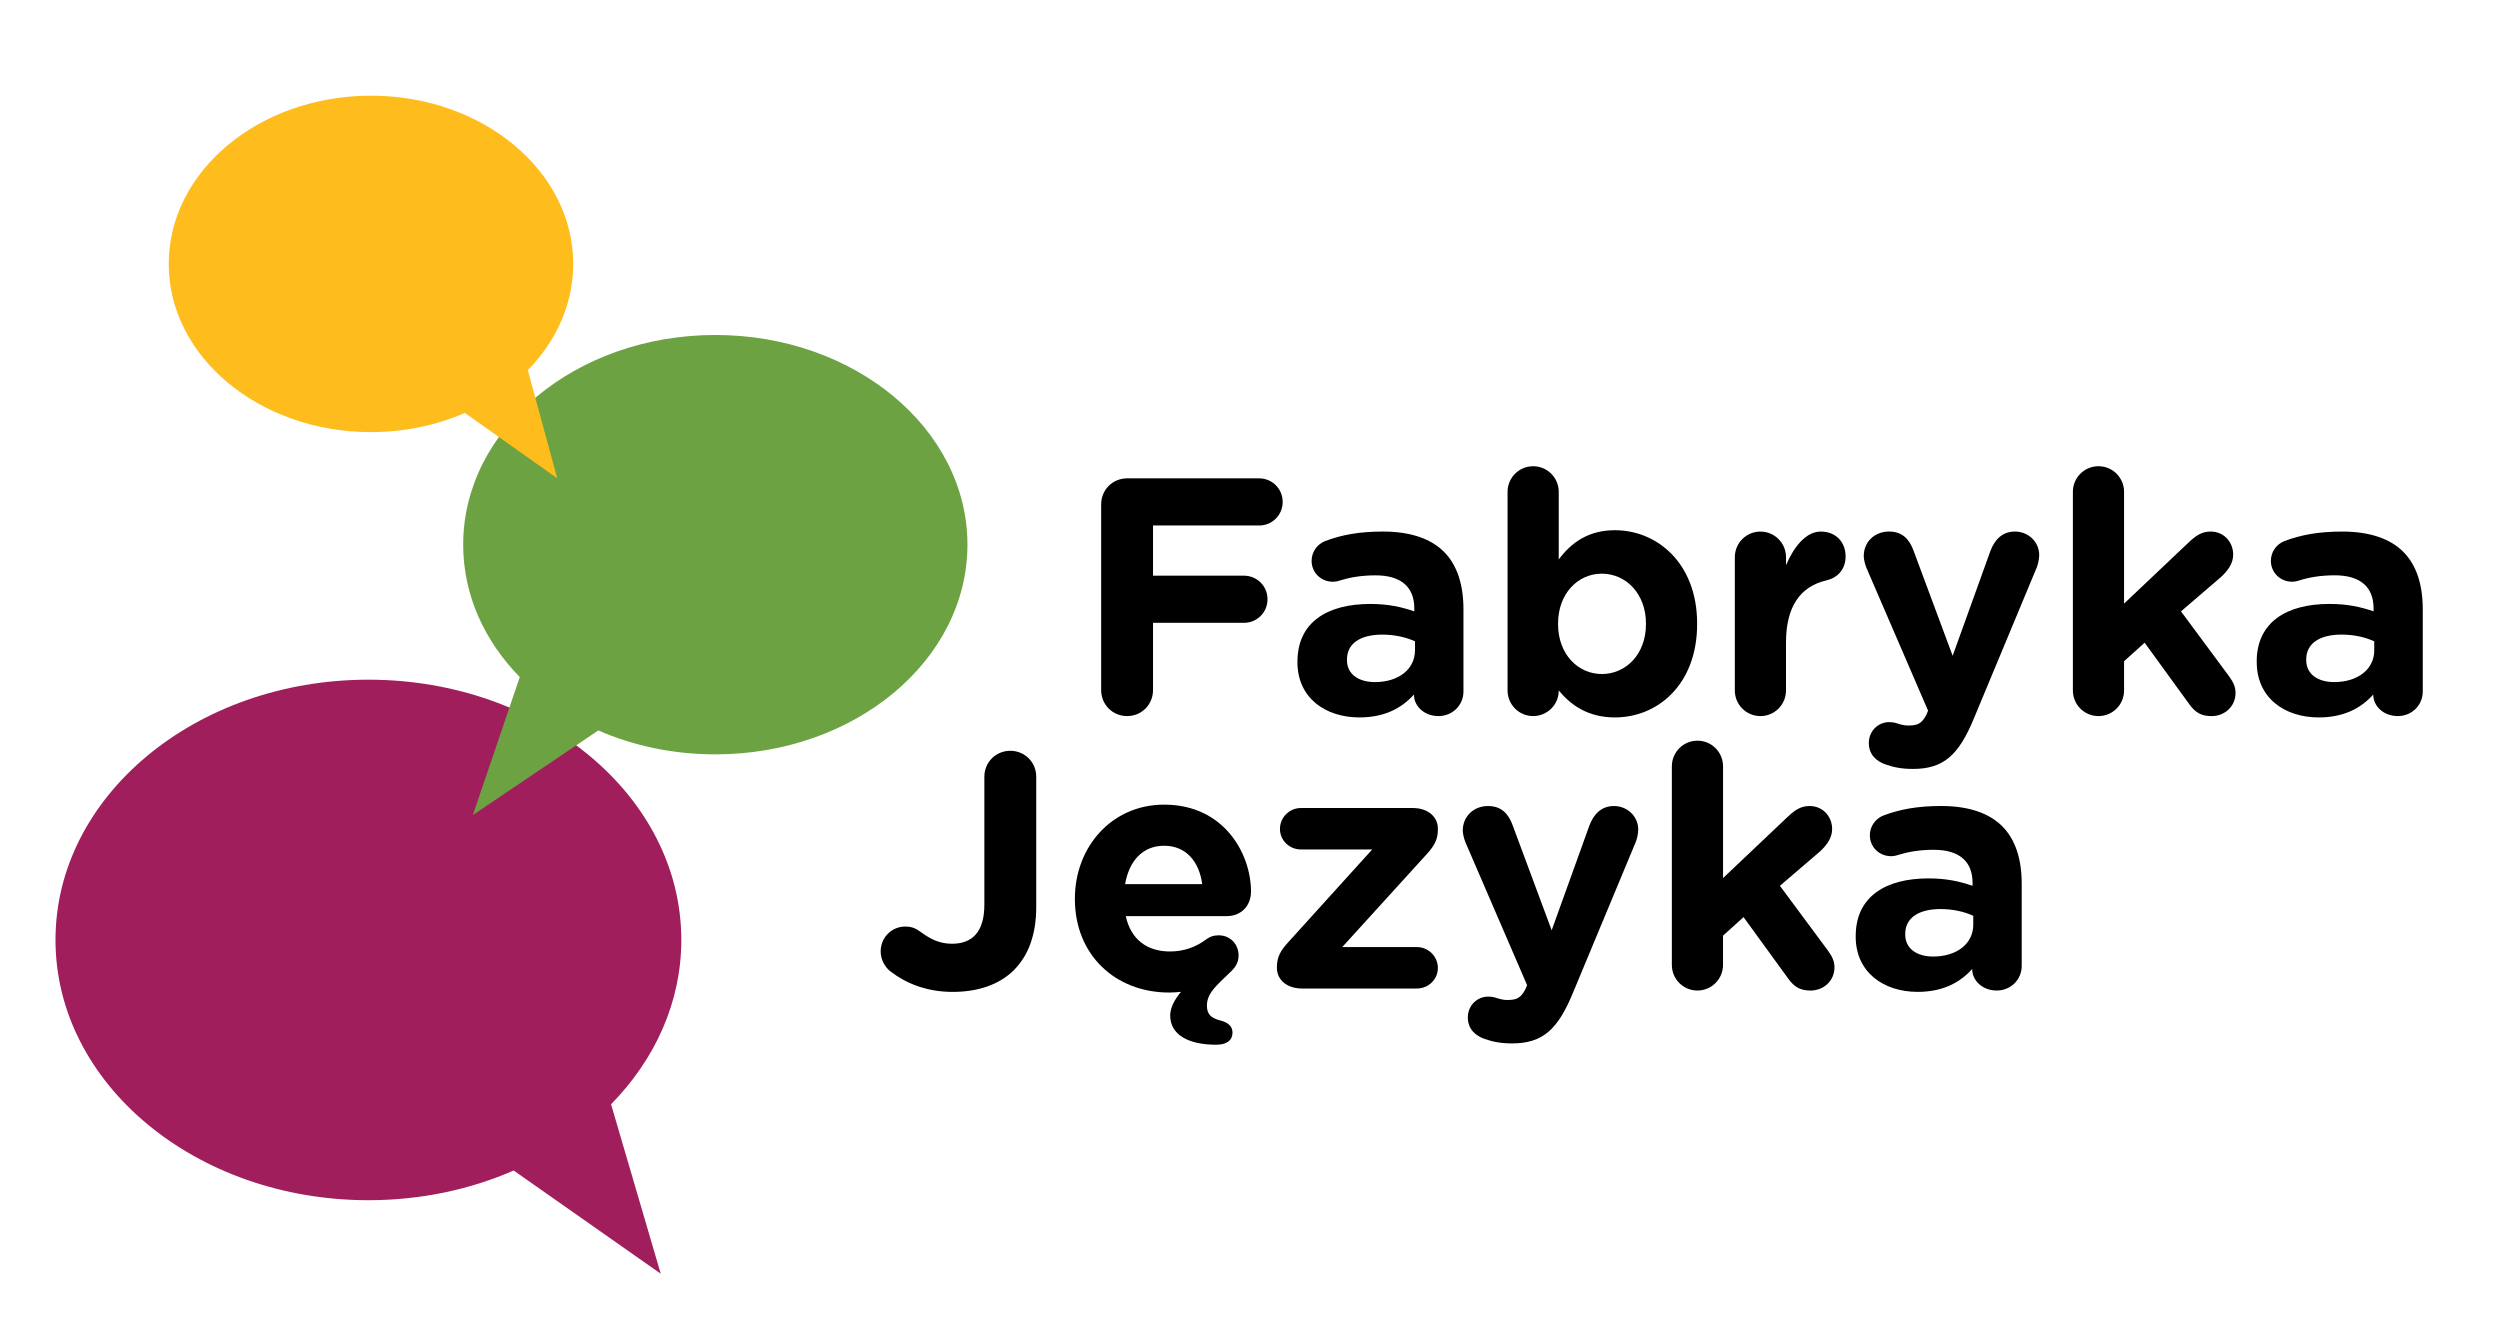
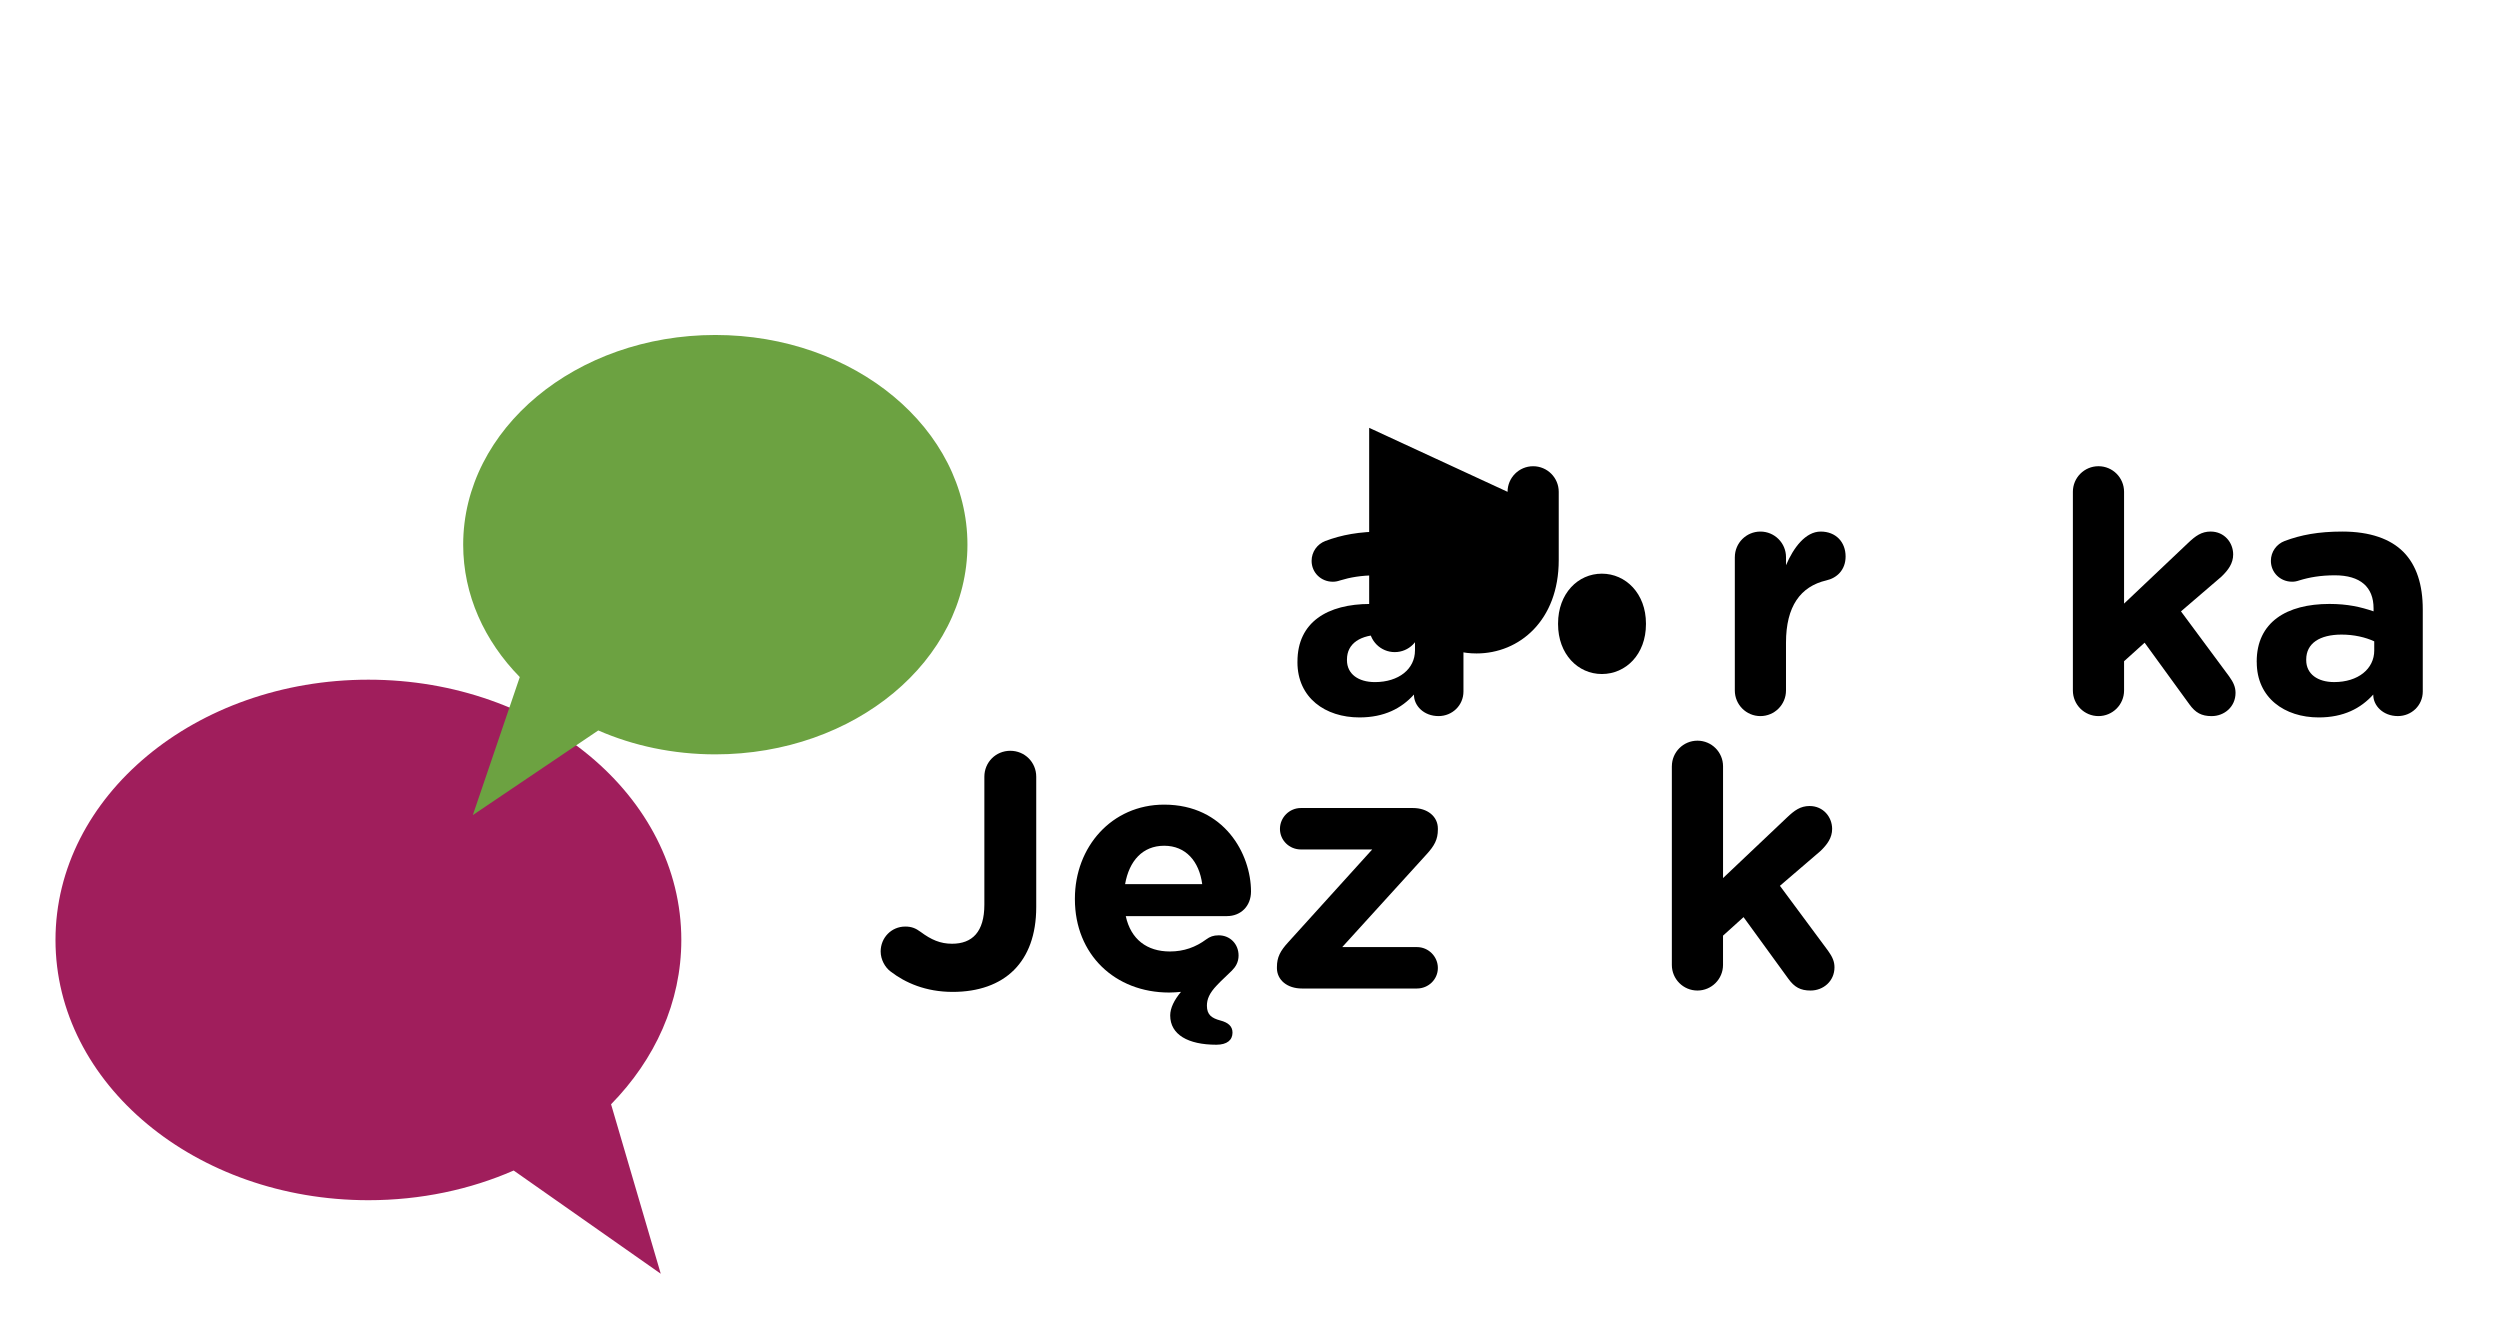
<svg xmlns="http://www.w3.org/2000/svg" id="Warstwa_1" data-name="Warstwa 1" viewBox="0 0 1417.32 746.59">
  <defs>
    <style>
      .cls-1 {
        fill: #a01e5c;
      }

      .cls-2 {
        fill: #6ca241;
      }

      .cls-3 {
        fill: #febc1d;
      }
    </style>
  </defs>
  <g id="Page-5">
-     <path d="M624.29,285.89c0-8.21,6.49-14.7,14.7-14.7h74.83c7.45,0,13.36,5.92,13.36,13.37s-5.92,13.36-13.36,13.36h-60.14v28.45h51.55c7.45,0,13.36,5.92,13.36,13.36s-5.92,13.36-13.36,13.36h-51.55v38.18c0,8.21-6.49,14.7-14.7,14.7s-14.7-6.49-14.7-14.7v-105.38Z" />
    <path d="M802.2,368.75v-5.16c-4.96-2.29-11.46-3.81-18.52-3.81-12.41,0-20.05,4.96-20.05,14.12v.39c0,7.83,6.49,12.41,15.84,12.41,13.56,0,22.72-7.45,22.72-17.94M735.57,375.43v-.38c0-22.34,16.99-32.65,41.23-32.65,10.31,0,17.76,1.72,25.01,4.2v-1.71c0-12.03-7.44-18.71-21.95-18.71-8.02,0-14.51,1.15-20.05,2.86-1.71.57-2.86.76-4.2.76-6.68,0-12.02-5.15-12.02-11.84,0-5.15,3.24-9.54,7.82-11.27,9.17-3.44,19.09-5.34,32.65-5.34,15.84,0,27.3,4.2,34.55,11.45,7.63,7.64,11.07,18.9,11.07,32.65v46.58c0,7.83-6.3,13.94-14.13,13.94-8.4,0-13.93-5.92-13.93-12.03v-.19c-7.06,7.82-16.8,12.98-30.93,12.98-19.29,0-35.13-11.08-35.13-31.31" />
-     <path d="M933.14,353.86v-.38c0-16.99-11.46-28.25-25.01-28.25s-24.82,11.26-24.82,28.25v.38c0,16.99,11.26,28.26,24.82,28.26s25.01-11.08,25.01-28.26M854.68,278.83c0-8.01,6.49-14.51,14.5-14.51s14.51,6.49,14.51,14.51v38.37c7.06-9.54,16.79-16.61,31.88-16.61,23.87,0,46.58,18.71,46.58,52.88v.38c0,34.17-22.34,52.88-46.58,52.88-15.46,0-25.01-7.06-31.88-15.27v.19c0,7.82-6.49,14.32-14.51,14.32s-14.5-6.49-14.5-14.51v-112.64Z" />
+     <path d="M933.14,353.86v-.38c0-16.99-11.46-28.25-25.01-28.25s-24.82,11.26-24.82,28.25v.38c0,16.99,11.26,28.26,24.82,28.26s25.01-11.08,25.01-28.26M854.68,278.83c0-8.01,6.49-14.51,14.5-14.51s14.51,6.49,14.51,14.51v38.37v.38c0,34.17-22.34,52.88-46.58,52.88-15.46,0-25.01-7.06-31.88-15.27v.19c0,7.82-6.49,14.32-14.51,14.32s-14.5-6.49-14.5-14.51v-112.64Z" />
    <path d="M983.53,315.87c0-8.02,6.49-14.51,14.5-14.51s14.51,6.49,14.51,14.51v4.58c4.2-9.93,11.07-19.09,19.66-19.09s14.12,5.92,14.12,14.12c0,7.64-4.96,12.22-10.88,13.55-14.71,3.44-22.91,14.7-22.91,35.32v27.11c0,8.02-6.49,14.51-14.51,14.51s-14.5-6.49-14.5-14.51v-75.6Z" />
-     <path d="M1068.65,433.26c-4.2-1.52-9.16-4.96-9.16-12.02s5.53-11.84,11.45-11.84c2.29,0,3.62.38,4.77.77,2.48.77,4.01,1.14,6.11,1.14,5.16,0,7.64-.95,10.31-6.11l.95-2.3-34.94-80.94c-.76-1.91-1.53-4.77-1.53-6.68,0-8.21,6.3-13.94,14.32-13.94,7.26,0,11.45,4.01,13.93,10.89l22.15,59.56,21.38-59.37c2.3-6.11,6.49-11.07,13.94-11.07s13.75,5.73,13.75,13.36c0,2.3-.77,5.54-1.34,6.87l-35.69,85.72c-8.59,20.81-17.19,28.63-34.56,28.63-6.49,0-11.07-.95-15.85-2.67Z" />
    <path d="M1175.17,278.82c0-8.01,6.48-14.51,14.51-14.51s14.51,6.49,14.51,14.51v63.38l36.28-34.36c4.2-4.01,7.63-6.49,12.79-6.49,7.83,0,12.79,6.3,12.79,12.98,0,4.96-2.67,8.78-6.68,12.6l-22.91,19.67,27.3,36.85c2.48,3.44,3.63,6.11,3.63,9.36,0,7.83-6.29,13.17-13.55,13.17-5.73,0-9.17-1.91-12.61-6.68l-25.38-34.94-11.65,10.5v16.6c0,8.02-6.49,14.51-14.51,14.51s-14.51-6.49-14.51-14.51v-112.64Z" />
    <path d="M1279.39,375.42v-.38c0-22.34,16.99-32.65,41.24-32.65,10.31,0,17.76,1.72,25.01,4.2v-1.72c0-12.03-7.45-18.71-21.95-18.71-8.01,0-14.51,1.15-20.04,2.86-1.71.58-2.86.77-4.2.77-6.67,0-12.02-5.15-12.02-11.83,0-5.16,3.24-9.54,7.83-11.26,9.17-3.44,19.09-5.34,32.65-5.34,15.84,0,27.29,4.2,34.55,11.45,7.64,7.64,11.08,18.9,11.08,32.65v46.58c0,7.83-6.3,13.93-14.13,13.93-8.4,0-13.94-5.92-13.94-12.02v-.19c-7.06,7.83-16.8,12.98-30.92,12.98-19.29,0-35.13-11.07-35.13-31.31ZM1346.02,368.74v-5.15c-4.96-2.3-11.45-3.82-18.51-3.82-12.42,0-20.05,4.96-20.05,14.12v.39c0,7.83,6.49,12.41,15.85,12.41,13.55,0,22.72-7.45,22.72-17.95Z" />
    <path d="M504.8,550.69c-3.05-2.29-5.53-6.68-5.53-11.27,0-7.82,6.11-14.13,13.93-14.13,3.63,0,5.92.96,8.78,3.06,5.92,4.39,11.07,6.68,17.75,6.68,11.46,0,18.33-6.68,18.33-22.14v-72.55c0-8.21,6.49-14.7,14.7-14.7s14.71,6.49,14.71,14.7v73.88c0,15.84-4.59,27.68-12.61,35.7-8.2,8.21-20.24,12.41-34.74,12.41-15.28,0-26.92-5.15-35.32-11.64" />
    <path d="M681.57,501.24c-1.72-12.98-9.35-21.76-21.57-21.76s-19.86,8.59-22.15,21.76h43.72ZM695.69,519.38h-57.46c2.86,13.17,12.03,20.04,25.01,20.04,8.01,0,14.7-2.48,20.62-6.87,2.1-1.52,4.01-2.29,7.06-2.29,6.49,0,11.26,4.96,11.26,11.45,0,3.82-1.72,6.49-3.82,8.59-4.2,4.2-5.15,4.77-8.4,8.21-4.39,4.58-5.73,8.02-5.73,11.64,0,5.16,2.67,7.06,7.64,8.4,4.39,1.15,6.87,3.24,6.87,6.87,0,4.2-3.06,6.87-9.16,6.87-16.04,0-26.16-5.73-26.16-16.61,0-4.2,2.29-8.78,6.11-13.36-2.29.19-4.39.38-6.69.38-30.73,0-53.45-21.57-53.45-52.88v-.38c0-29.21,20.81-53.27,50.59-53.27,34.17,0,49.25,28.07,49.25,49.25,0,8.4-5.92,13.94-13.56,13.94" />
    <path d="M723.93,548.78v-.57c0-5.53,1.91-9.16,6.49-14.13l47.53-52.5h-40.47c-6.49,0-11.84-5.16-11.84-11.65s5.35-11.84,11.84-11.84h63.57c8.21,0,14.12,4.77,14.12,11.64v.57c0,5.54-1.91,9.16-6.49,14.13l-47.73,52.5h42.39c6.49,0,11.83,5.35,11.83,11.84s-5.35,11.64-11.83,11.64h-65.29c-8.21,0-14.13-4.77-14.13-11.64" />
-     <path d="M841.33,588.87c-4.21-1.53-9.17-4.96-9.17-12.03s5.53-11.83,11.45-11.83c2.29,0,3.63.38,4.77.76,2.49.76,4.01,1.15,6.11,1.15,5.15,0,7.63-.96,10.31-6.11l.96-2.29-34.94-80.94c-.76-1.91-1.53-4.77-1.53-6.68,0-8.21,6.3-13.94,14.32-13.94,7.26,0,11.46,4.01,13.94,10.88l22.14,59.56,21.38-59.37c2.29-6.11,6.49-11.07,13.94-11.07s13.75,5.73,13.75,13.36c0,2.29-.77,5.54-1.34,6.87l-35.69,85.72c-8.59,20.81-17.18,28.63-34.55,28.63-6.49,0-11.07-.95-15.84-2.67" />
    <path d="M947.83,434.42c0-8.01,6.49-14.51,14.5-14.51s14.51,6.49,14.51,14.51v63.38l36.27-34.36c4.2-4.01,7.63-6.49,12.79-6.49,7.82,0,12.79,6.3,12.79,12.98,0,4.96-2.67,8.78-6.69,12.6l-22.91,19.66,27.3,36.84c2.48,3.44,3.63,6.11,3.63,9.36,0,7.83-6.3,13.17-13.56,13.17-5.73,0-9.16-1.91-12.6-6.68l-25.39-34.94-11.64,10.5v16.61c0,8.02-6.49,14.51-14.51,14.51s-14.5-6.49-14.5-14.51v-112.63Z" />
-     <path d="M1118.69,524.34v-5.15c-4.96-2.29-11.46-3.82-18.52-3.82-12.4,0-20.04,4.96-20.04,14.12v.39c0,7.83,6.49,12.41,15.84,12.41,13.56,0,22.72-7.45,22.72-17.94M1052.06,531.02v-.38c0-22.34,16.99-32.65,41.23-32.65,10.31,0,17.76,1.72,25.01,4.2v-1.71c0-12.03-7.45-18.71-21.95-18.71-8.02,0-14.51,1.15-20.05,2.86-1.71.57-2.86.76-4.2.76-6.68,0-12.02-5.15-12.02-11.84,0-5.15,3.24-9.54,7.82-11.27,9.17-3.44,19.09-5.34,32.65-5.34,15.84,0,27.3,4.2,34.55,11.45,7.63,7.64,11.07,18.9,11.07,32.65v46.58c0,7.83-6.3,13.94-14.13,13.94-8.4,0-13.93-5.92-13.93-12.03v-.19c-7.06,7.82-16.8,12.98-30.93,12.98-19.29,0-35.13-11.08-35.13-31.31" />
    <path class="cls-1" d="M346.43,626.05l28.17,96.07-83.38-58.52c-24.61,10.75-52.63,16.83-82.36,16.83-97.98,0-177.4-66.06-177.4-147.55s79.43-147.55,177.4-147.55,177.4,66.06,177.4,147.55c0,35.33-14.93,67.76-39.83,93.16" />
    <path class="cls-2" d="M294.68,383.85l-26.62,78.24,71.11-47.98c19.83,8.66,42.41,13.56,66.36,13.56,78.94,0,142.94-53.23,142.94-118.88s-64-118.88-142.94-118.88-142.94,53.23-142.94,118.88c0,28.47,12.03,54.6,32.09,75.06" />
-     <path class="cls-3" d="M299.23,209.82l16.68,61.37-52.37-37.1c-15.91,6.95-34.02,10.88-53.23,10.88-63.32,0-114.66-42.7-114.66-95.36s51.33-95.36,114.66-95.36,114.66,42.69,114.66,95.36c0,22.83-9.65,43.79-25.74,60.21" />
  </g>
</svg>